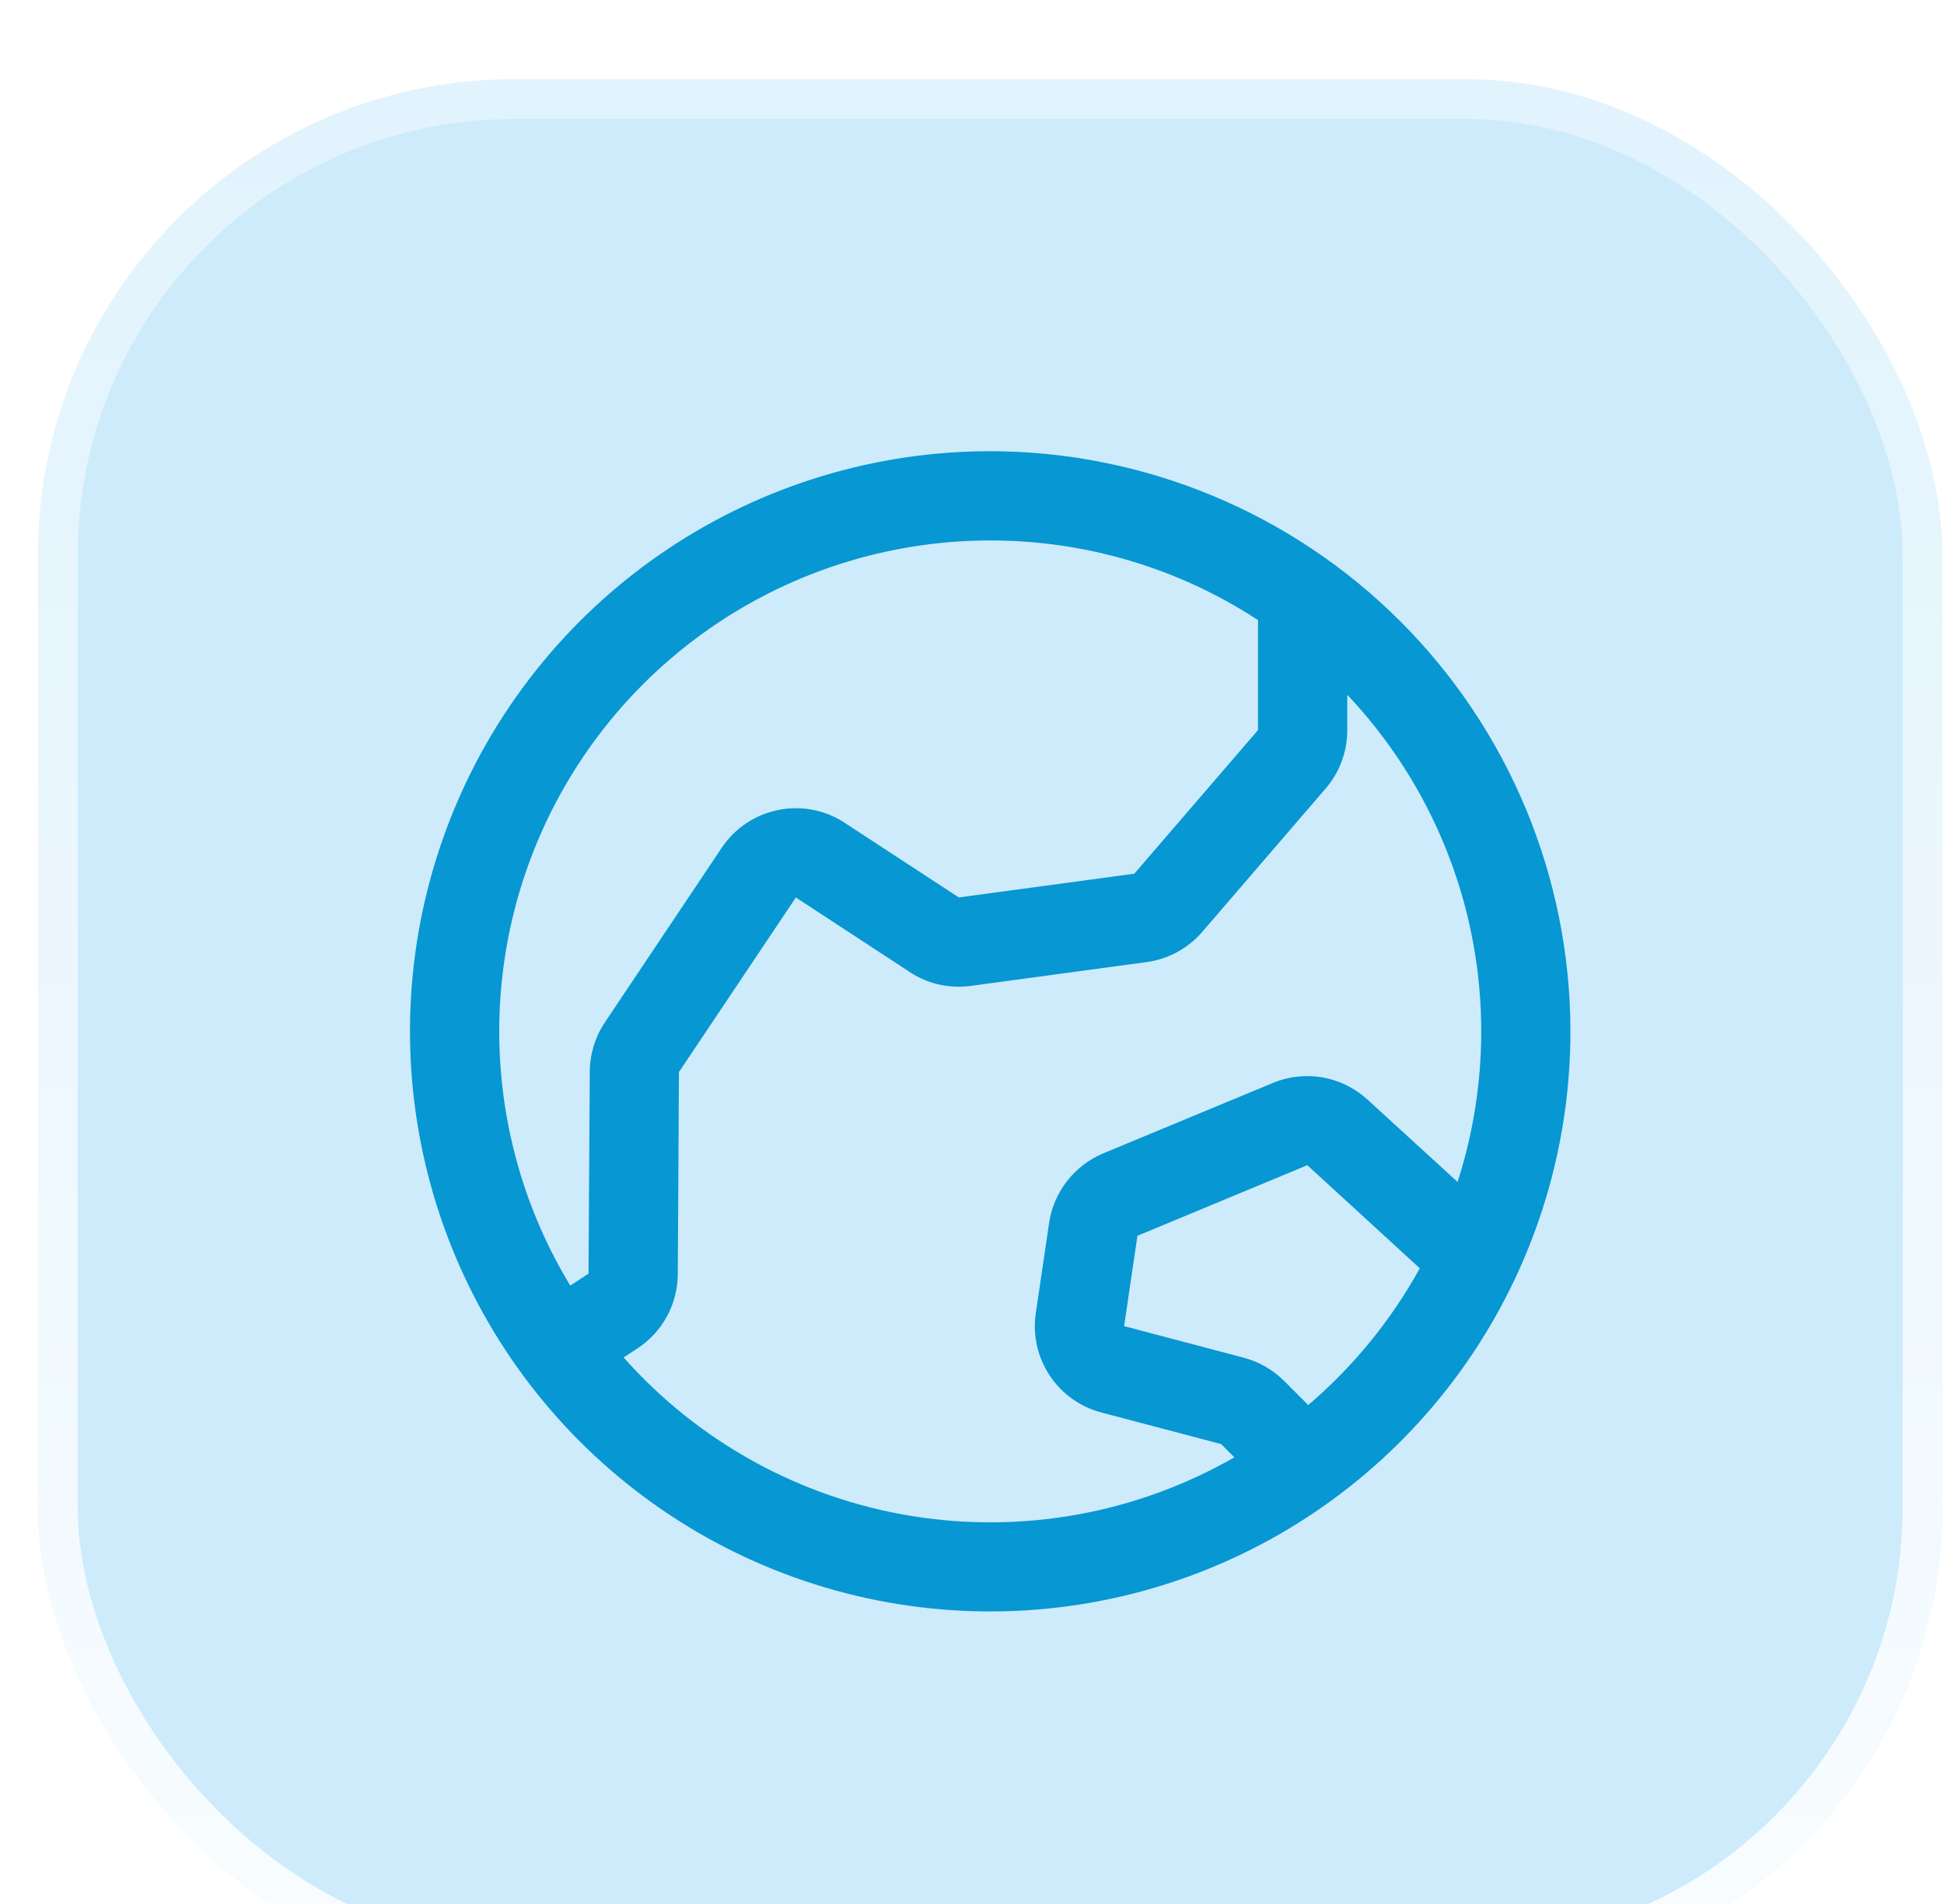
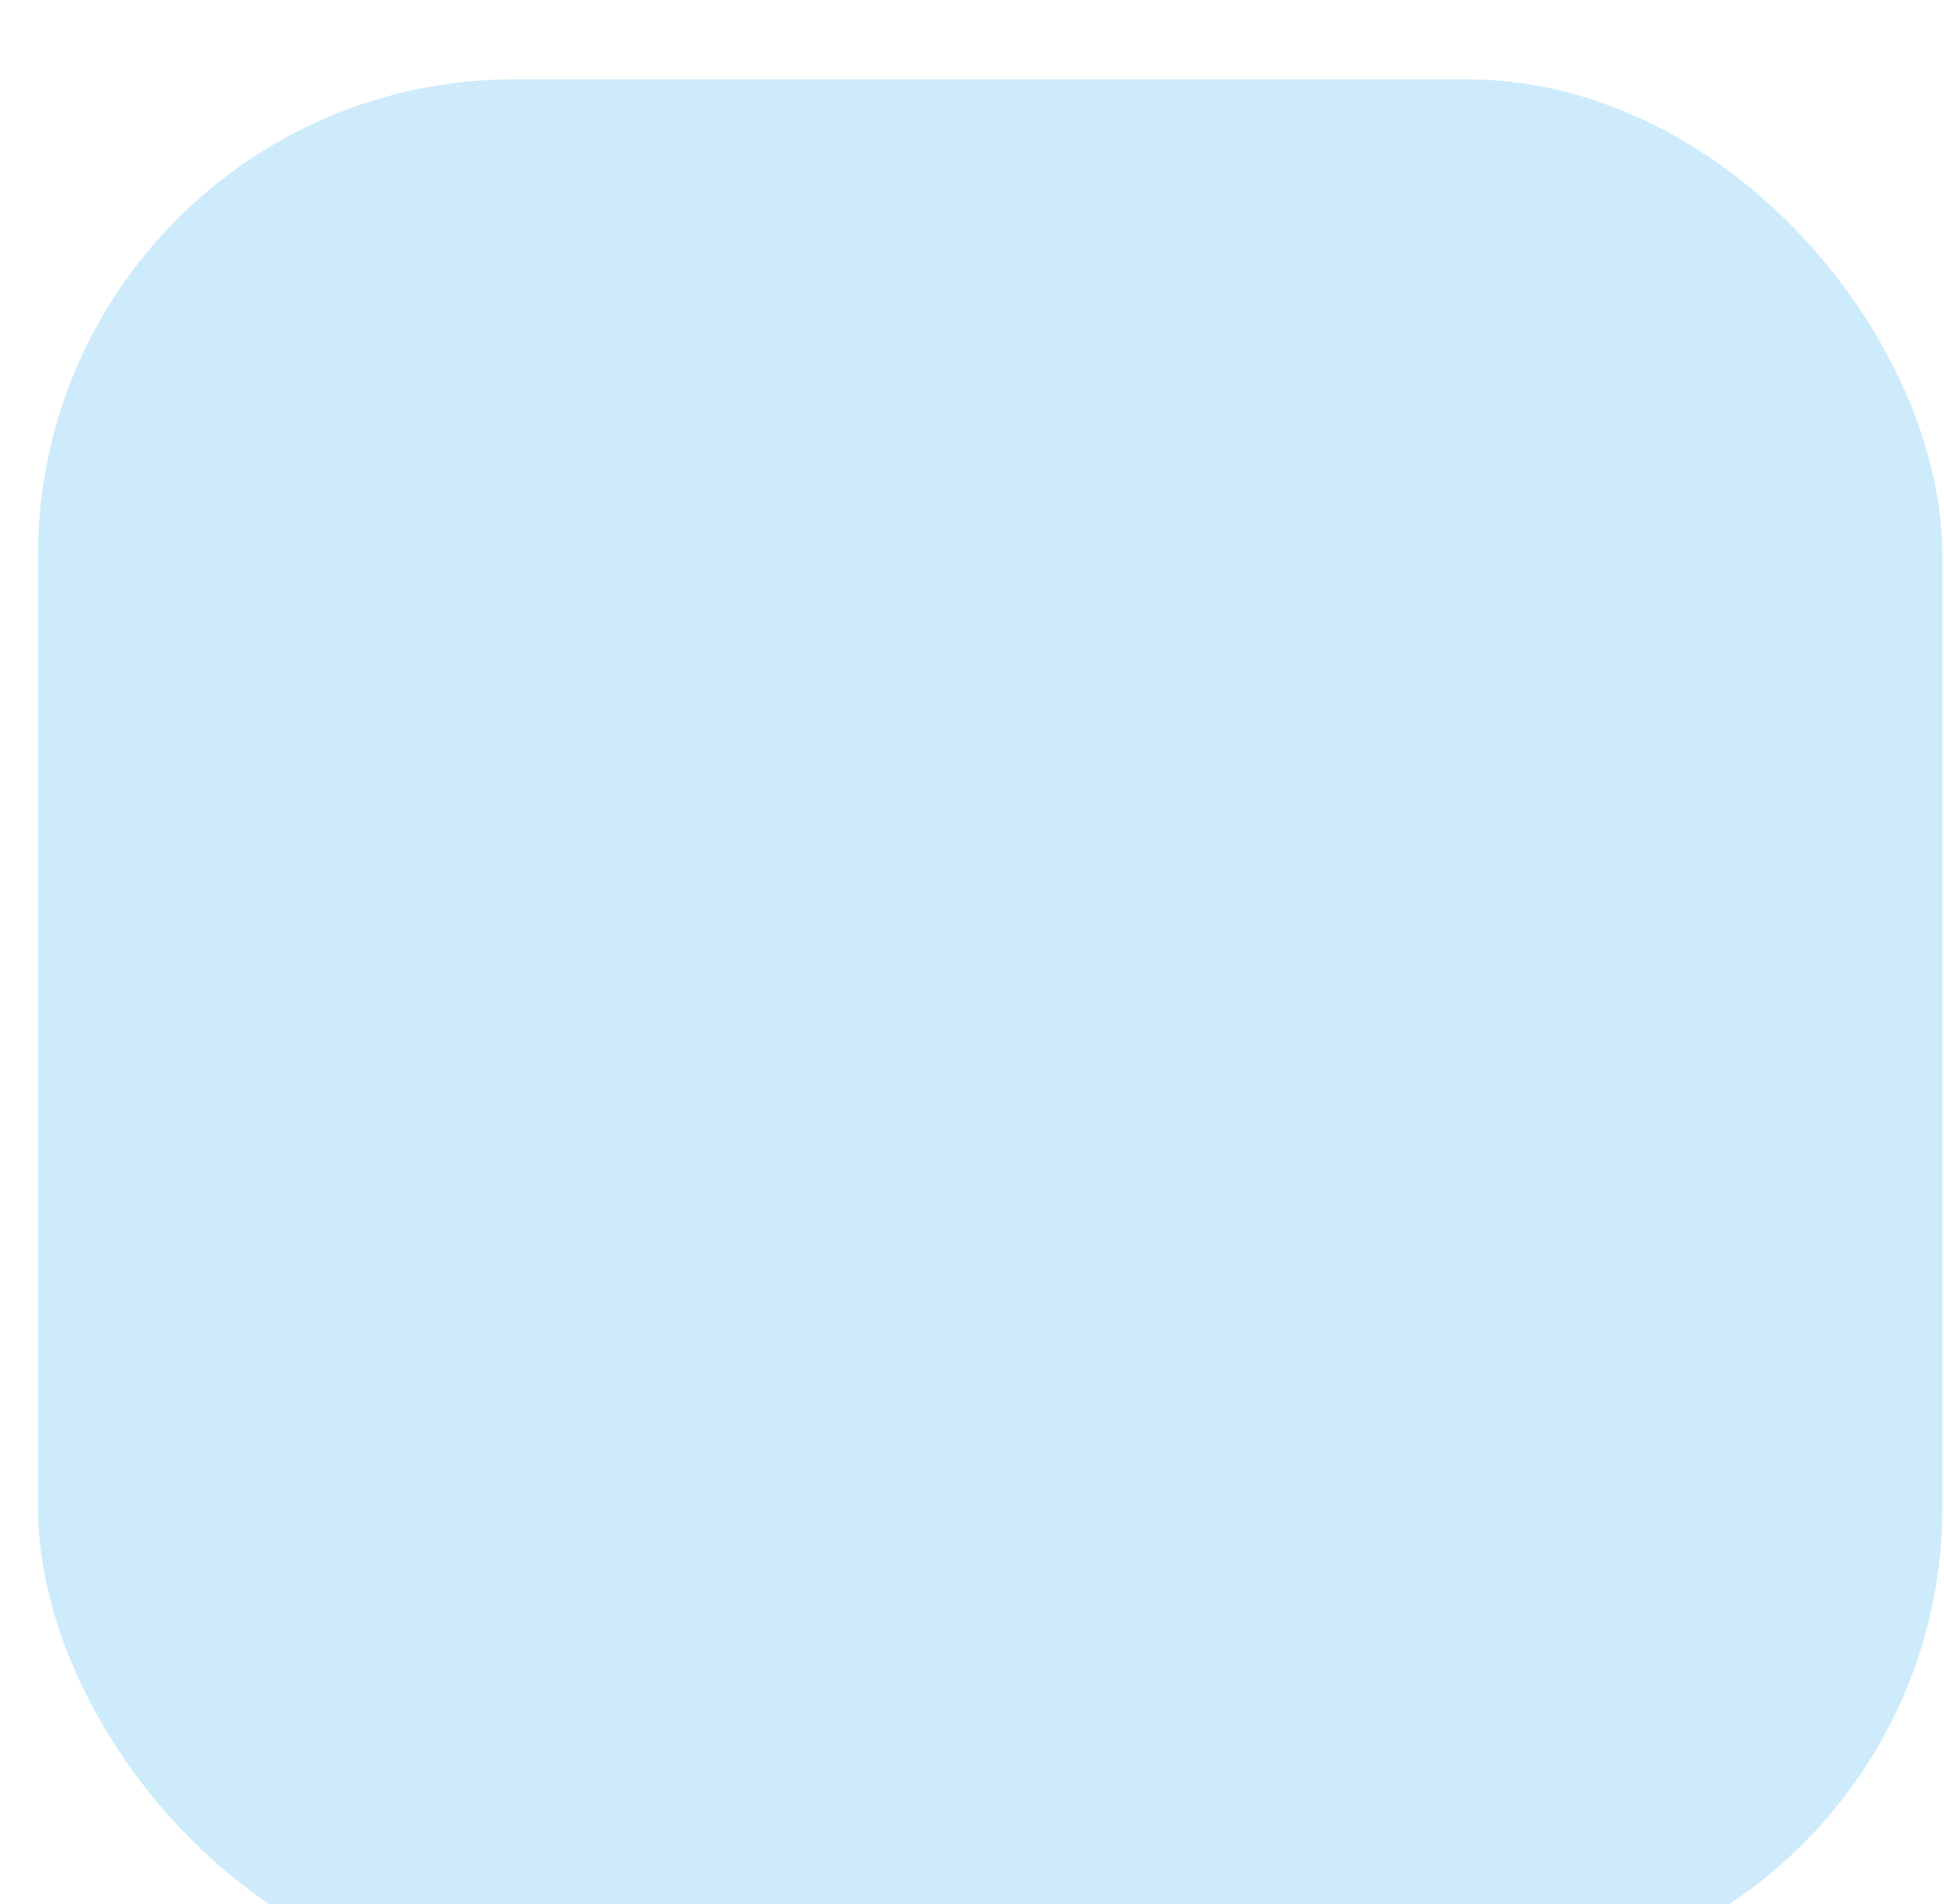
<svg xmlns="http://www.w3.org/2000/svg" width="49" height="48" viewBox="0 0 49 48" fill="none">
  <g filter="url(#filter0_i_3111_21693)">
    <rect x="0.959" y="0" width="48" height="48" rx="12" fill="#CDEBFB" />
-     <rect x="1.459" y="0.5" width="47" height="47" rx="11.5" stroke="url(#paint0_linear_3111_21693)" />
-     <path d="M24.959 9.375C22.066 9.375 19.239 10.233 16.834 11.84C14.429 13.447 12.554 15.731 11.447 18.403C10.34 21.076 10.051 24.016 10.615 26.853C11.179 29.69 12.572 32.296 14.618 34.342C16.663 36.387 19.269 37.78 22.106 38.344C24.943 38.908 27.883 38.619 30.556 37.512C33.228 36.405 35.512 34.53 37.119 32.125C38.726 29.72 39.584 26.893 39.584 24C39.58 20.123 38.038 16.405 35.296 13.663C32.554 10.921 28.837 9.379 24.959 9.375ZM24.959 11.625C27.357 11.623 29.703 12.32 31.709 13.633V16.406L28.591 20.026L24.166 20.625L24.122 20.594L21.356 18.786C21.111 18.613 20.834 18.491 20.541 18.427C20.247 18.363 19.945 18.358 19.65 18.413C19.355 18.468 19.074 18.581 18.823 18.746C18.573 18.911 18.358 19.124 18.191 19.374L15.246 23.775C15.001 24.142 14.869 24.573 14.866 25.014L14.834 30.109L14.374 30.411C13.237 28.534 12.62 26.389 12.585 24.195C12.551 22.001 13.1 19.837 14.178 17.925C15.255 16.014 16.821 14.423 18.715 13.316C20.61 12.209 22.765 11.625 24.959 11.625ZM15.719 32.222L16.073 31.99C16.382 31.786 16.637 31.509 16.813 31.183C16.989 30.857 17.082 30.492 17.084 30.122L17.113 25.027L20.061 20.625C20.076 20.636 20.09 20.647 20.106 20.656L22.872 22.466C23.336 22.793 23.906 22.932 24.468 22.855L28.896 22.255C29.443 22.182 29.943 21.911 30.303 21.494L33.42 17.872C33.769 17.463 33.96 16.943 33.959 16.406V15.516C35.481 17.126 36.541 19.115 37.031 21.276C37.52 23.436 37.419 25.689 36.739 27.797L34.469 25.721C34.154 25.432 33.762 25.238 33.341 25.163C32.919 25.089 32.484 25.136 32.089 25.299L27.805 27.078C27.447 27.229 27.134 27.469 26.895 27.776C26.657 28.082 26.501 28.445 26.444 28.829L26.108 31.106C26.027 31.654 26.151 32.212 26.457 32.675C26.762 33.137 27.227 33.47 27.763 33.61L30.781 34.406L31.113 34.74C28.648 36.154 25.772 36.675 22.968 36.217C20.164 35.758 17.604 34.348 15.719 32.222ZM32.975 33.422L32.37 32.816C32.088 32.533 31.735 32.33 31.349 32.228L28.334 31.432L28.67 29.155L32.952 27.375L35.787 29.974C35.065 31.283 34.112 32.451 32.975 33.422Z" fill="#0797D2" />
  </g>
  <defs>
    <filter id="filter0_i_3111_21693" x="0.959" y="0" width="48" height="50" filterUnits="userSpaceOnUse" color-interpolation-filters="sRGB">
      <feFlood flood-opacity="0" result="BackgroundImageFix" />
      <feBlend mode="normal" in="SourceGraphic" in2="BackgroundImageFix" result="shape" />
      <feColorMatrix in="SourceAlpha" type="matrix" values="0 0 0 0 0 0 0 0 0 0 0 0 0 0 0 0 0 0 127 0" result="hardAlpha" />
      <feOffset dy="2" />
      <feGaussianBlur stdDeviation="3" />
      <feComposite in2="hardAlpha" operator="arithmetic" k2="-1" k3="1" />
      <feColorMatrix type="matrix" values="0 0 0 0 0.027 0 0 0 0 0.394 0 0 0 0 0.824 0 0 0 0.4 0" />
      <feBlend mode="normal" in2="shape" result="effect1_innerShadow_3111_21693" />
    </filter>
    <linearGradient id="paint0_linear_3111_21693" x1="24.959" y1="0" x2="24.959" y2="61.093" gradientUnits="userSpaceOnUse">
      <stop stop-color="white" stop-opacity="0.4" />
      <stop offset="1" stop-color="white" />
    </linearGradient>
  </defs>
</svg>